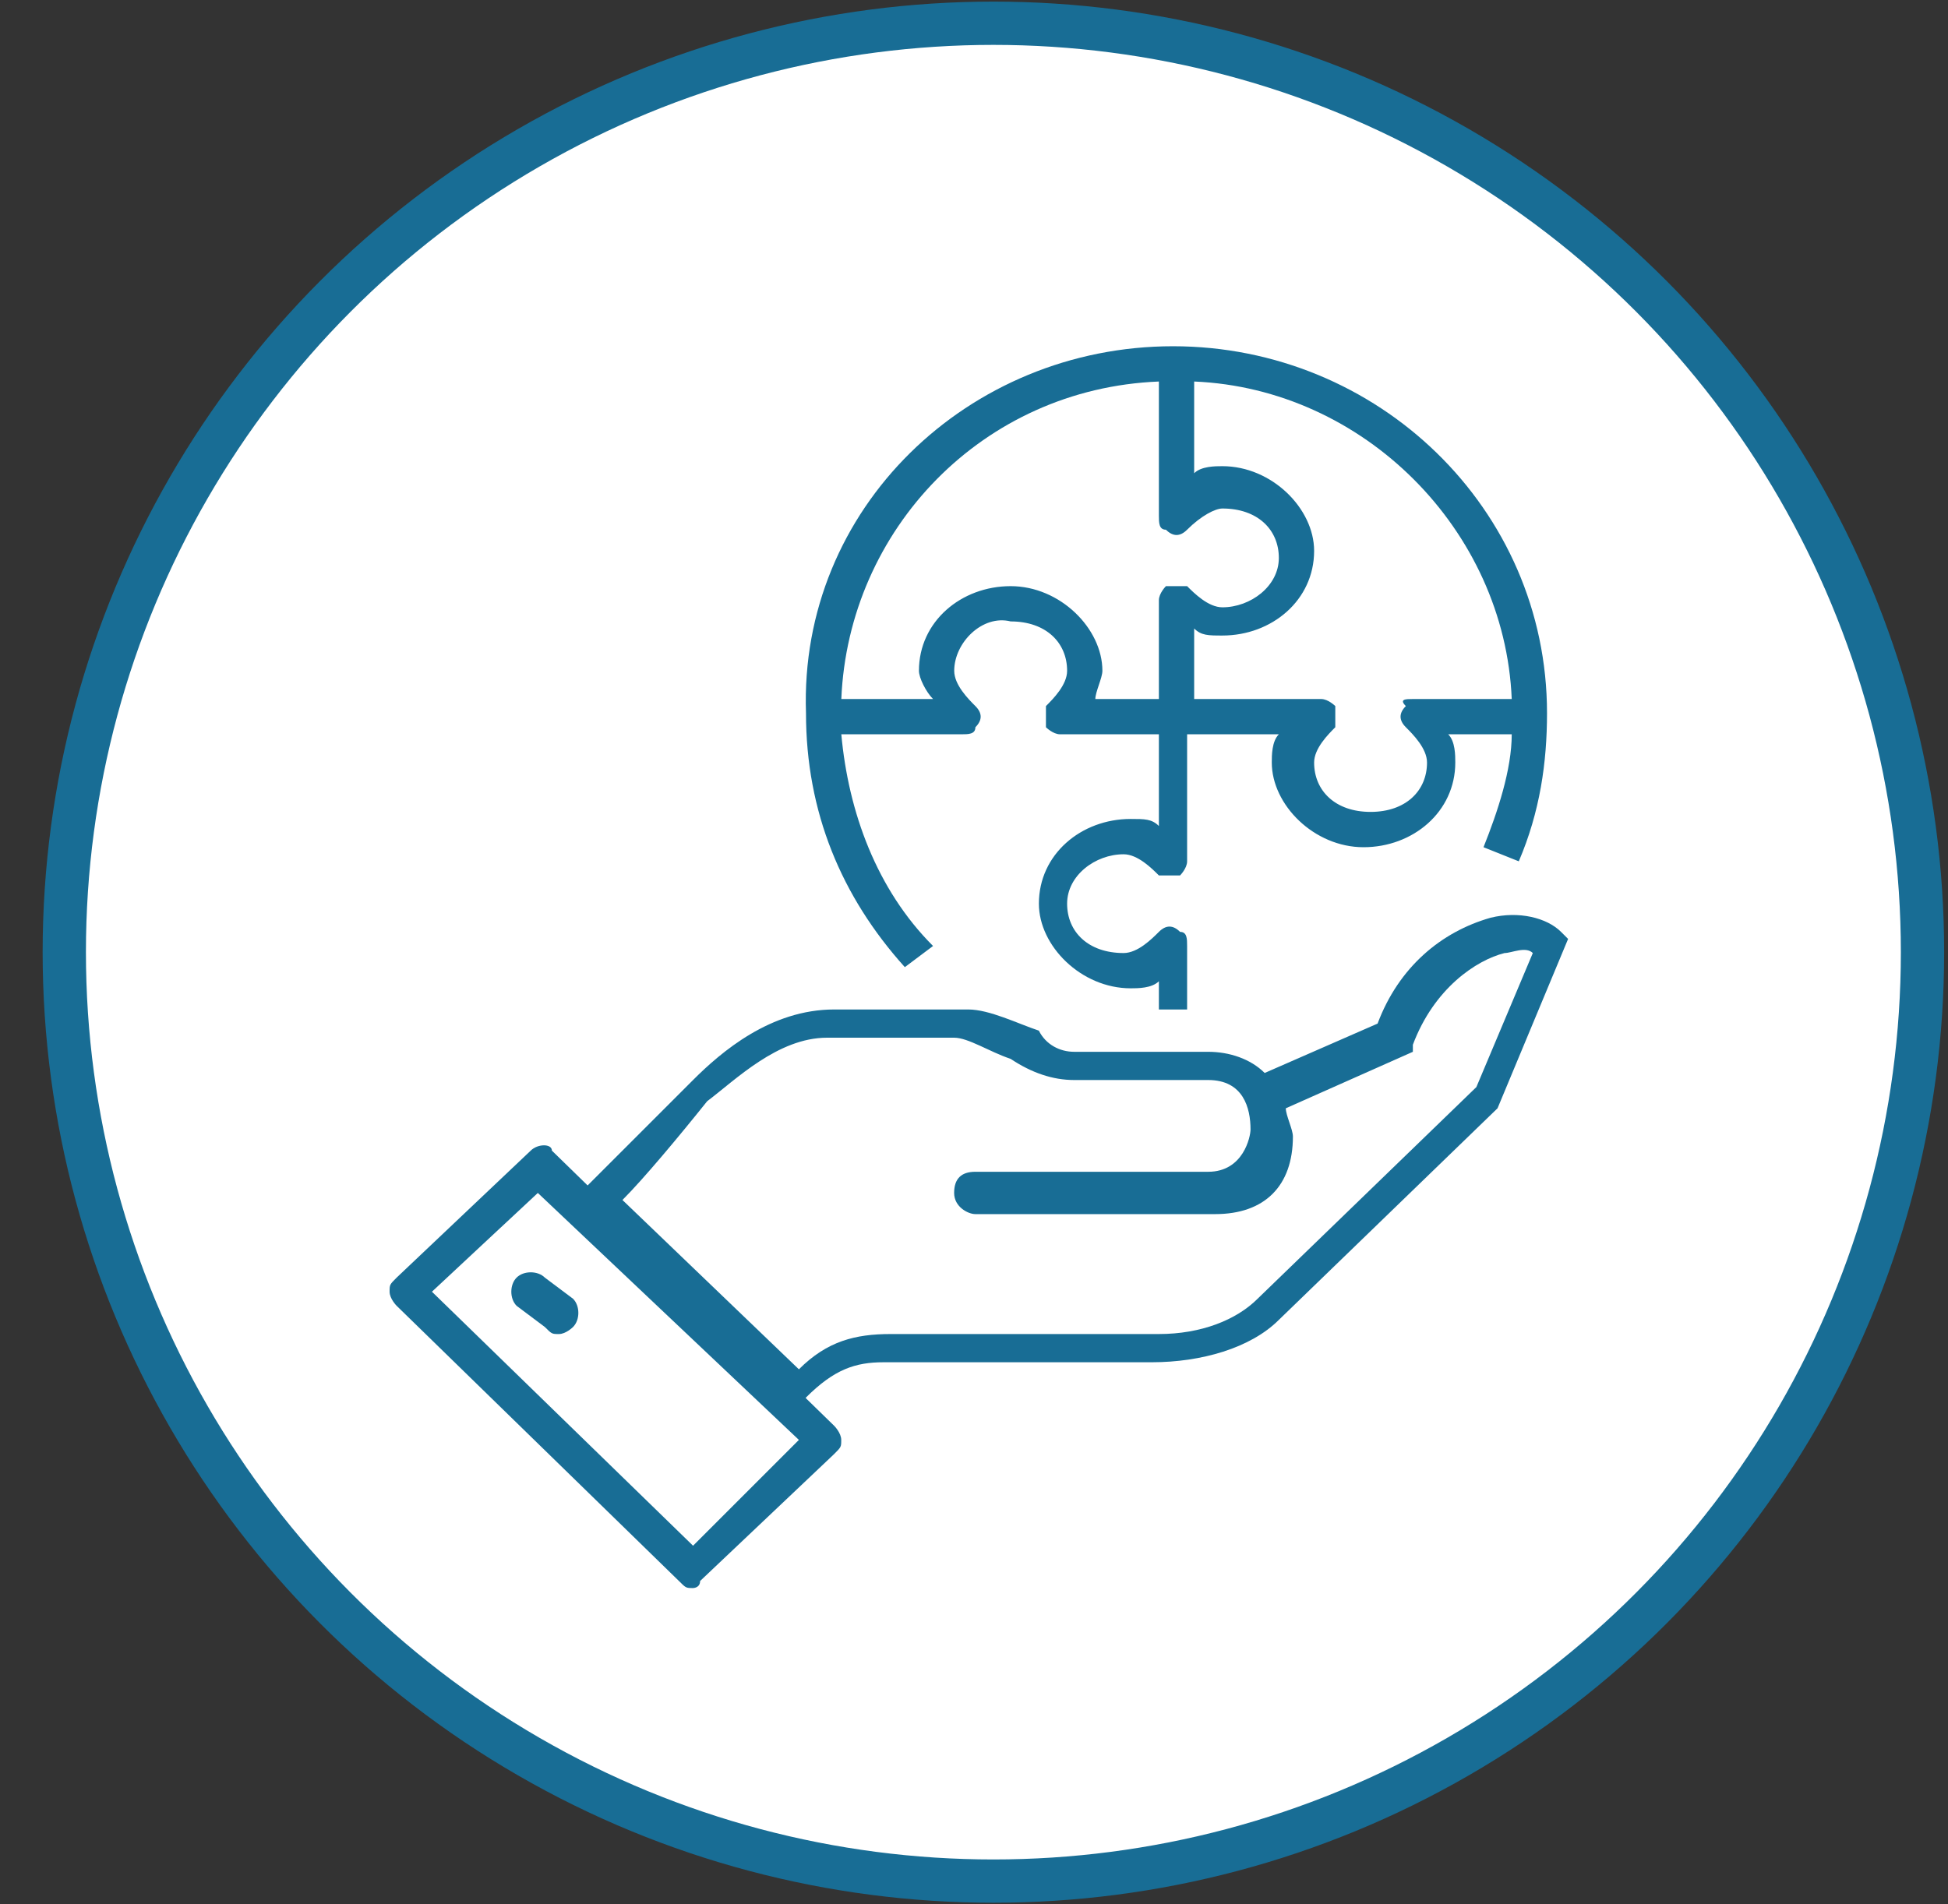
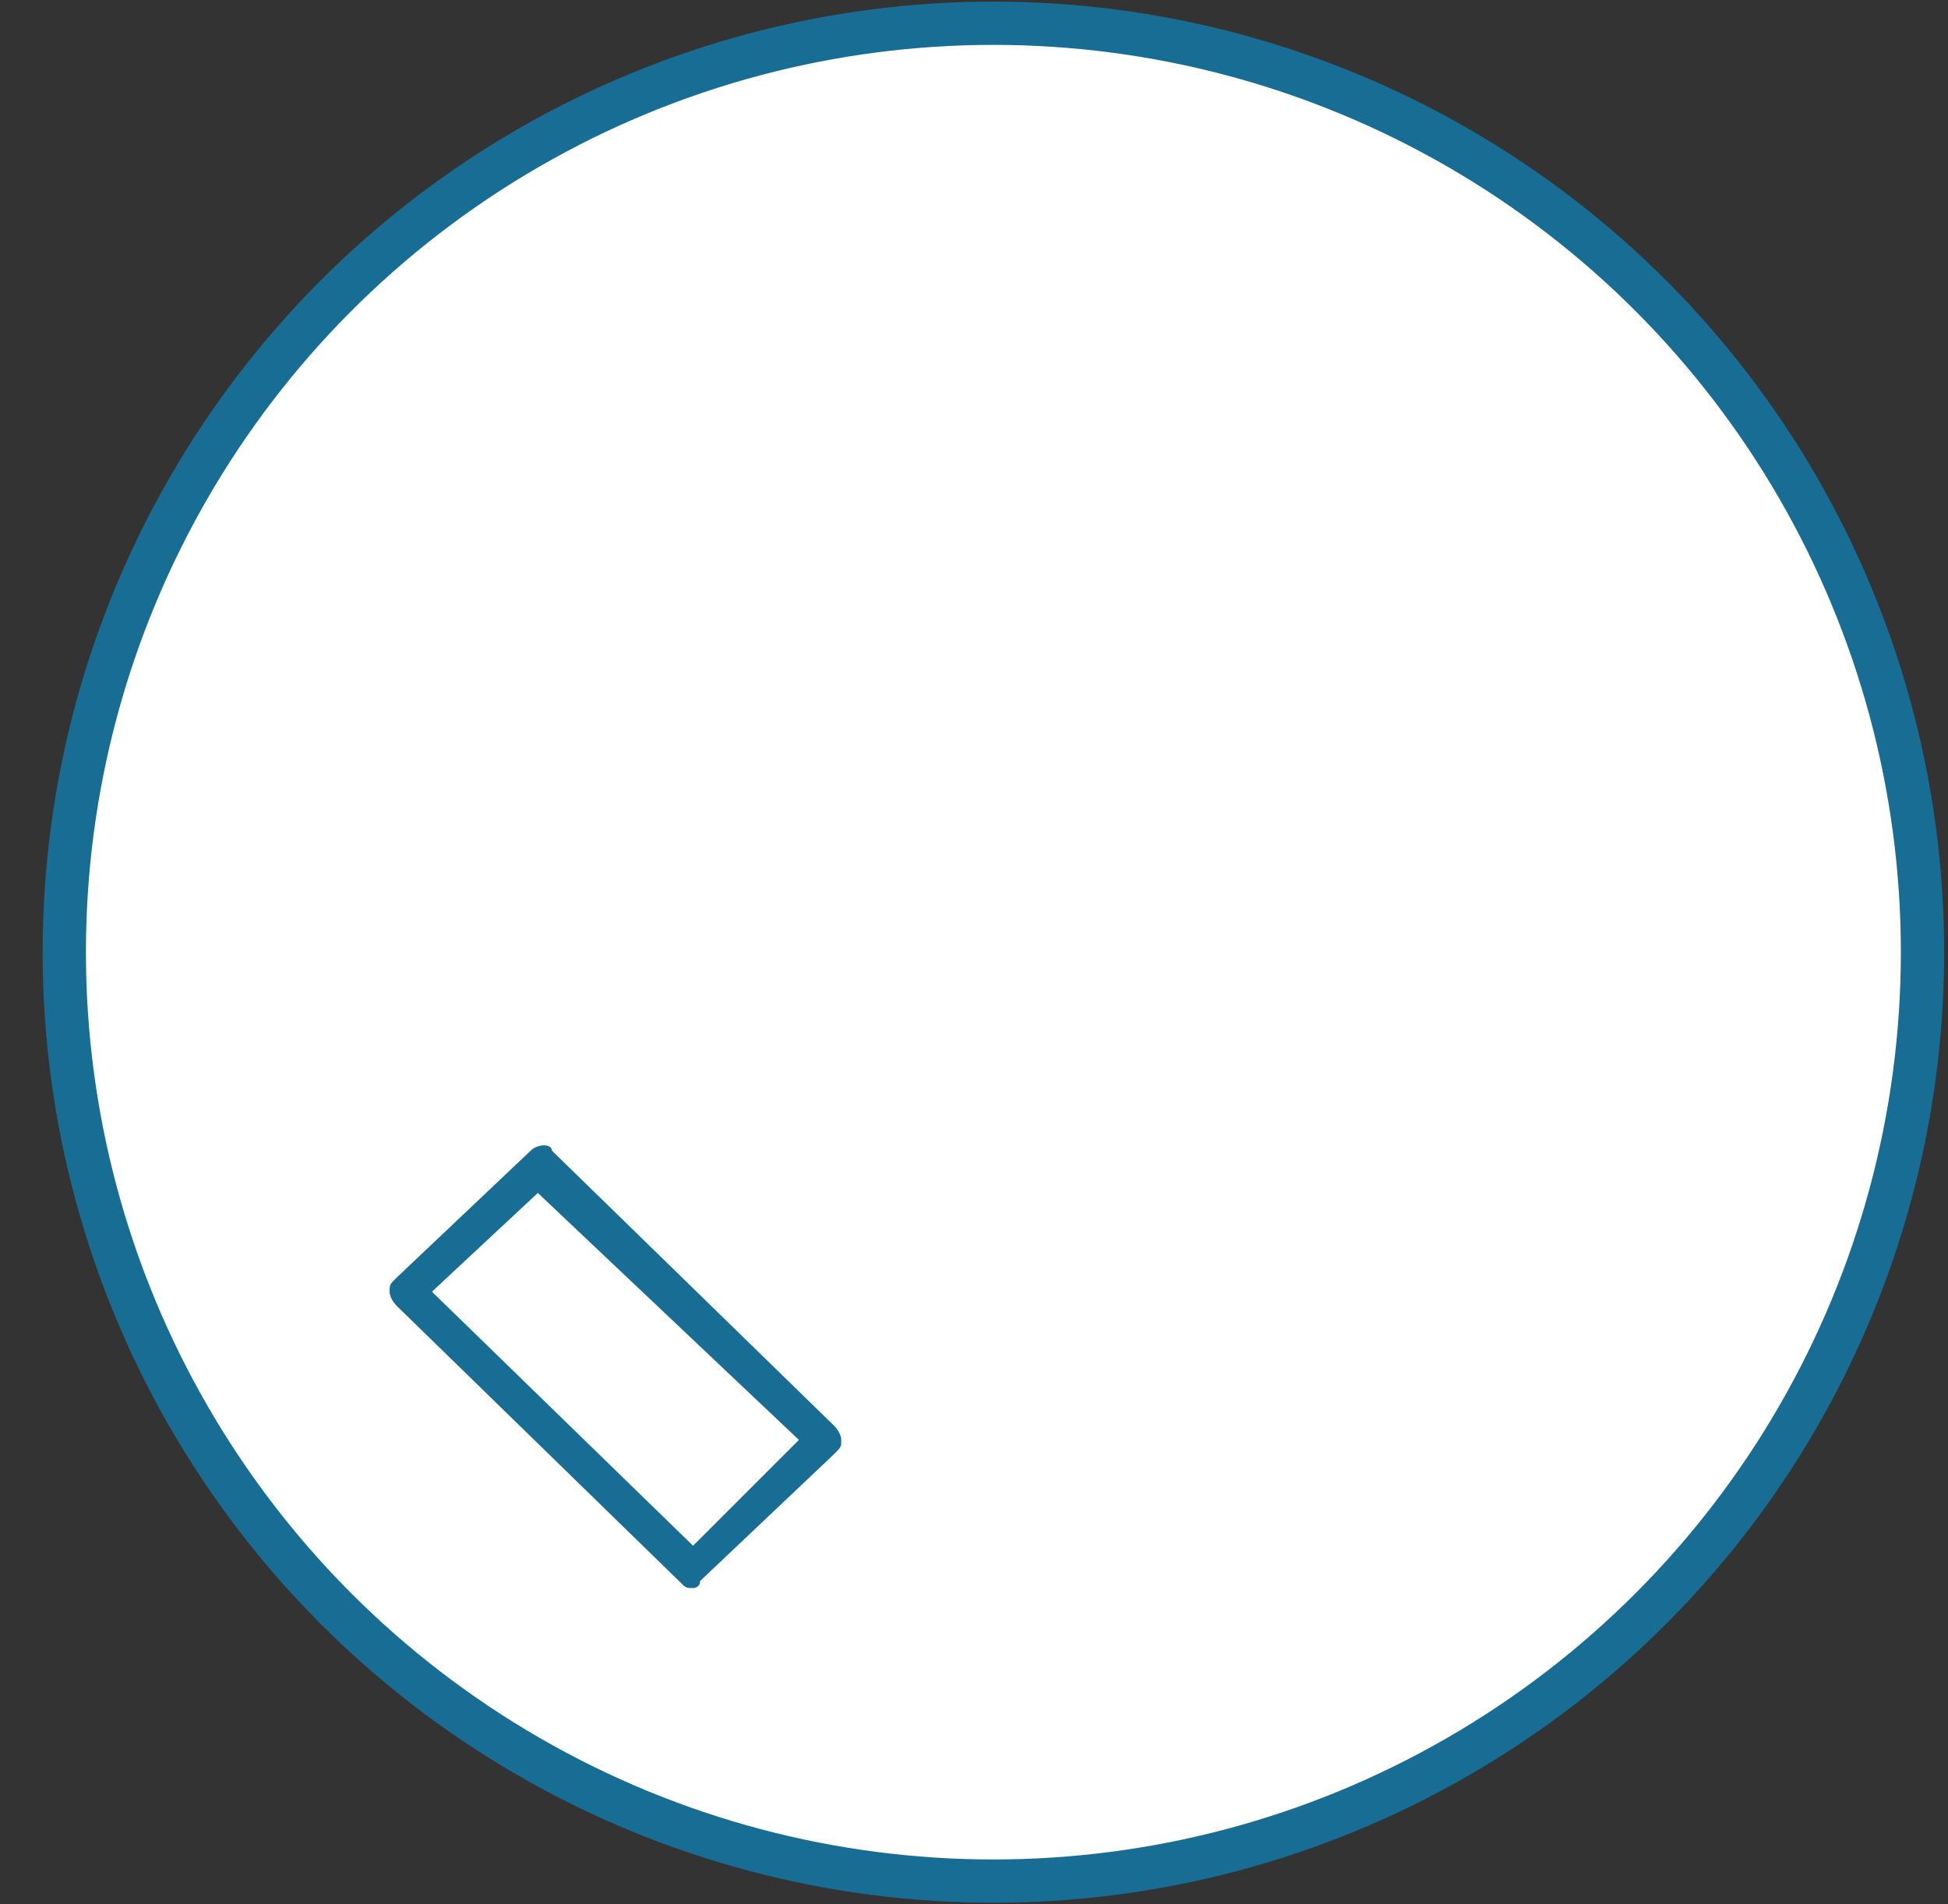
<svg xmlns="http://www.w3.org/2000/svg" width="45" height="44" viewBox="0 0 45 44" fill="none">
  <rect x="0" y="0" width="45" height="44" fill="#333333" stroke="none" />
  <circle cx="22.948" cy="22" r="21.463" fill="white" stroke="#186D95" />
-   <path d="M27.586 23.324H26.771V22.672C26.608 22.835 26.282 22.835 26.119 22.835C24.977 22.835 23.999 21.857 23.999 20.879C23.999 19.738 24.977 18.922 26.119 18.922C26.445 18.922 26.608 18.922 26.771 19.085V16.966H24.488C24.325 16.966 24.162 16.803 24.162 16.803C24.162 16.803 24.162 16.477 24.162 16.314C24.325 16.151 24.651 15.825 24.651 15.499C24.651 14.847 24.162 14.358 23.347 14.358C22.695 14.195 22.043 14.847 22.043 15.499C22.043 15.825 22.369 16.151 22.532 16.314C22.695 16.477 22.695 16.64 22.532 16.803C22.532 16.966 22.369 16.966 22.206 16.966H19.435C19.598 18.759 20.25 20.553 21.554 21.857L20.902 22.346C19.435 20.716 18.619 18.759 18.619 16.477C18.456 11.749 22.369 8 27.097 8C31.824 8 35.737 11.749 35.737 16.477C35.737 17.618 35.574 18.759 35.085 19.901L34.27 19.575C34.596 18.759 34.922 17.781 34.922 16.966H33.455C33.618 17.129 33.618 17.455 33.618 17.618C33.618 18.759 32.639 19.575 31.498 19.575C30.357 19.575 29.379 18.596 29.379 17.618C29.379 17.455 29.379 17.129 29.542 16.966H27.423V19.901C27.423 20.064 27.26 20.227 27.26 20.227C27.097 20.227 26.934 20.227 26.771 20.227C26.608 20.064 26.282 19.738 25.956 19.738C25.303 19.738 24.651 20.227 24.651 20.879C24.651 21.531 25.14 22.02 25.956 22.02C26.282 22.02 26.608 21.694 26.771 21.531C26.934 21.368 27.097 21.368 27.26 21.531C27.423 21.531 27.423 21.694 27.423 21.857V23.324H27.586ZM27.586 16.151H30.52C30.683 16.151 30.846 16.314 30.846 16.314C30.846 16.477 30.846 16.64 30.846 16.803C30.683 16.966 30.357 17.292 30.357 17.618C30.357 18.27 30.846 18.759 31.661 18.759C32.476 18.759 32.965 18.27 32.965 17.618C32.965 17.292 32.639 16.966 32.476 16.803C32.313 16.64 32.313 16.477 32.476 16.314C32.313 16.151 32.476 16.151 32.639 16.151H34.922C34.759 12.239 31.498 8.978 27.586 8.815V10.934C27.749 10.771 28.075 10.771 28.238 10.771C29.379 10.771 30.357 11.749 30.357 12.728C30.357 13.869 29.379 14.684 28.238 14.684C27.912 14.684 27.749 14.684 27.586 14.521V16.151ZM25.303 16.151H26.771V13.869C26.771 13.706 26.934 13.543 26.934 13.543C27.097 13.543 27.26 13.543 27.423 13.543C27.586 13.706 27.912 14.032 28.238 14.032C28.89 14.032 29.542 13.543 29.542 12.891C29.542 12.239 29.053 11.749 28.238 11.749C28.075 11.749 27.749 11.913 27.423 12.239C27.26 12.402 27.097 12.402 26.934 12.239C26.771 12.239 26.771 12.076 26.771 11.913V8.815C22.695 8.978 19.598 12.239 19.435 16.151H21.554C21.391 15.988 21.228 15.662 21.228 15.499C21.228 14.358 22.206 13.543 23.347 13.543C24.488 13.543 25.466 14.521 25.466 15.499C25.466 15.662 25.303 15.988 25.303 16.151Z" fill="#186D95" />
-   <path d="M18.455 32.617L13.238 27.726L13.564 27.4C13.564 27.4 15.031 25.933 16.01 24.954C16.662 24.302 17.803 23.324 19.27 23.324H22.367C22.857 23.324 23.509 23.65 23.998 23.813C24.161 24.139 24.487 24.302 24.813 24.302H27.91C28.399 24.302 28.888 24.465 29.215 24.791L31.823 23.65C32.312 22.346 33.29 21.531 34.431 21.205C35.083 21.042 35.735 21.205 36.061 21.531L36.224 21.694L34.594 25.607L29.541 30.497C28.888 31.149 27.747 31.475 26.606 31.475H20.411C19.759 31.475 19.27 31.638 18.618 32.29L18.455 32.617ZM14.379 27.726L18.455 31.638C19.107 30.986 19.759 30.823 20.574 30.823H26.769C27.747 30.823 28.562 30.497 29.051 30.008L34.105 25.117L35.409 22.02C35.246 21.857 34.92 22.02 34.757 22.02C34.105 22.183 33.127 22.835 32.638 24.139V24.302L29.703 25.607C29.703 25.77 29.867 26.096 29.867 26.259C29.867 27.4 29.215 28.052 28.073 28.052H22.53C22.367 28.052 22.041 27.889 22.041 27.563C22.041 27.237 22.204 27.074 22.53 27.074H27.91C28.725 27.074 28.888 26.259 28.888 26.096C28.888 25.607 28.725 24.954 27.91 24.954H24.813C24.324 24.954 23.835 24.791 23.346 24.465C22.857 24.302 22.367 23.976 22.041 23.976H19.107C17.966 23.976 16.988 24.954 16.336 25.444C15.684 26.259 14.868 27.237 14.379 27.726Z" fill="#186D95" />
  <path d="M16.01 36.692C15.847 36.692 15.847 36.692 15.684 36.529L9.163 30.171C9.163 30.171 9 30.008 9 29.845C9 29.682 9 29.682 9.163 29.519L12.26 26.585C12.424 26.422 12.749 26.422 12.749 26.585L19.27 32.943C19.27 32.943 19.433 33.105 19.433 33.269C19.433 33.432 19.433 33.432 19.27 33.595L16.173 36.529C16.173 36.692 16.01 36.692 16.01 36.692ZM9.978 29.845L16.01 35.714L18.455 33.269L12.424 27.563L9.978 29.845Z" fill="#186D95" />
-   <path d="M12.912 30.823C12.749 30.823 12.749 30.823 12.586 30.66L11.934 30.171C11.771 30.008 11.771 29.682 11.934 29.519C12.097 29.356 12.423 29.356 12.586 29.519L13.238 30.008C13.401 30.171 13.401 30.497 13.238 30.66C13.238 30.66 13.075 30.823 12.912 30.823Z" fill="#186D95" />
</svg>